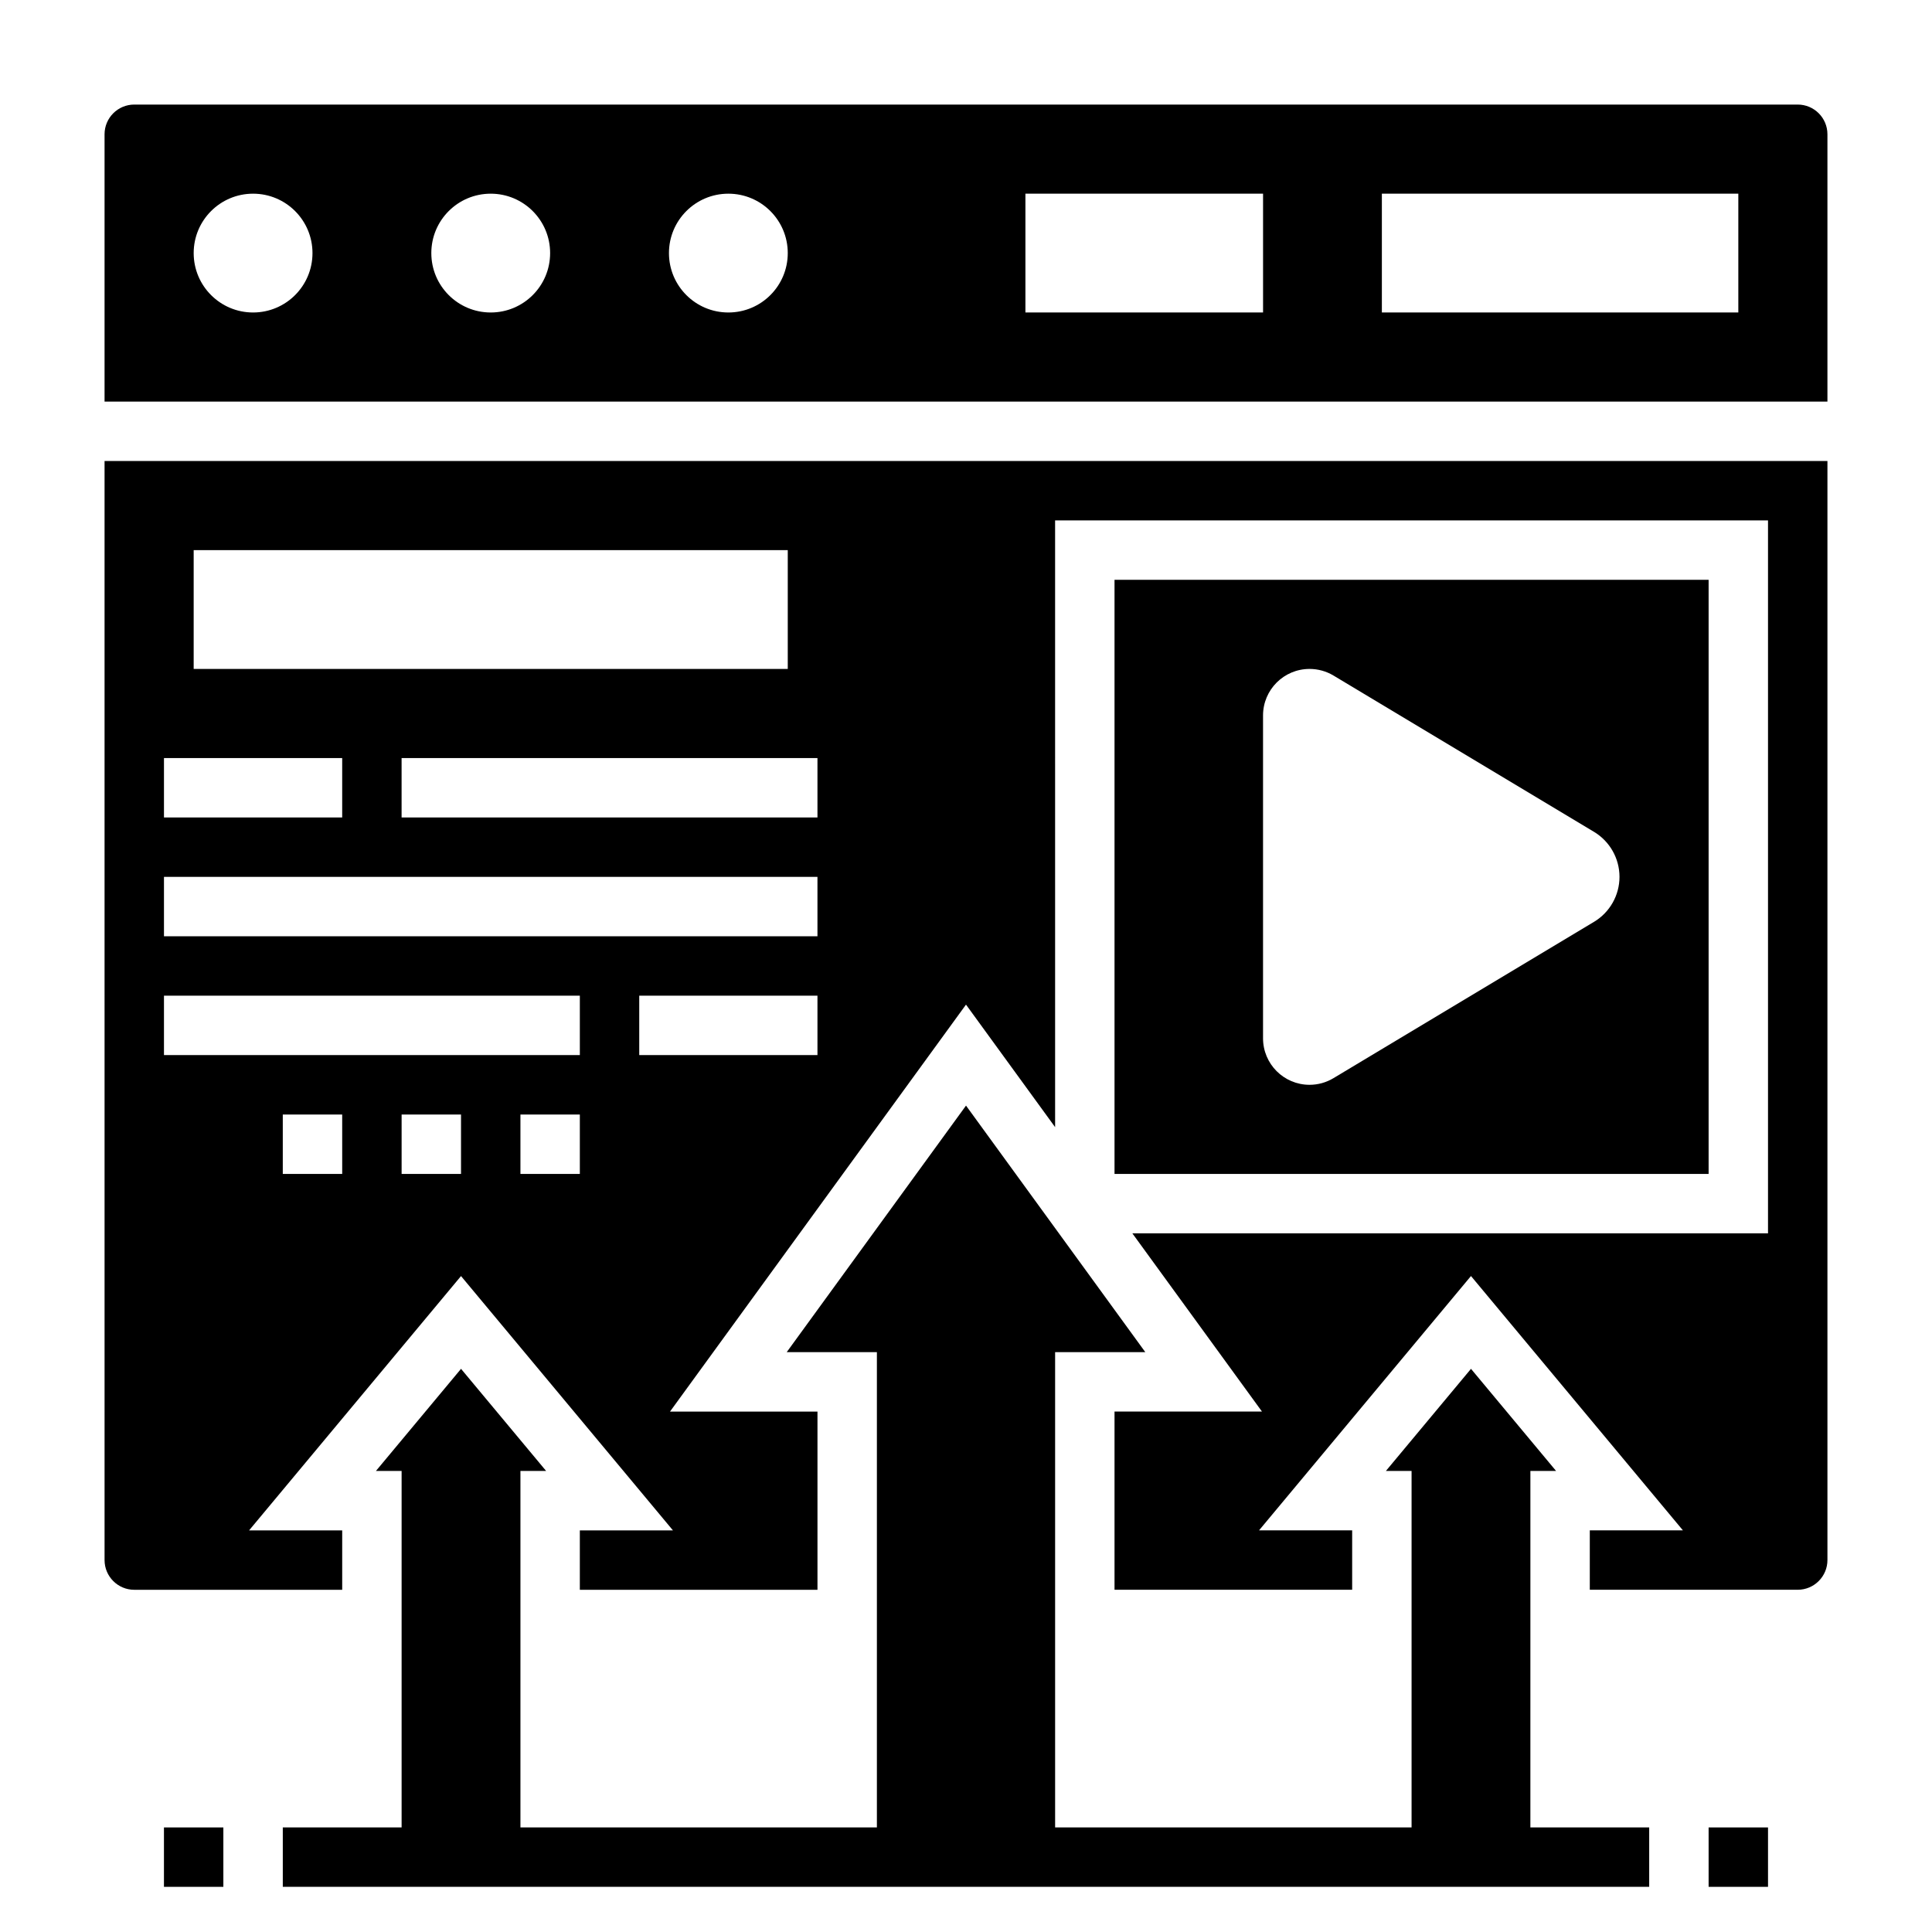
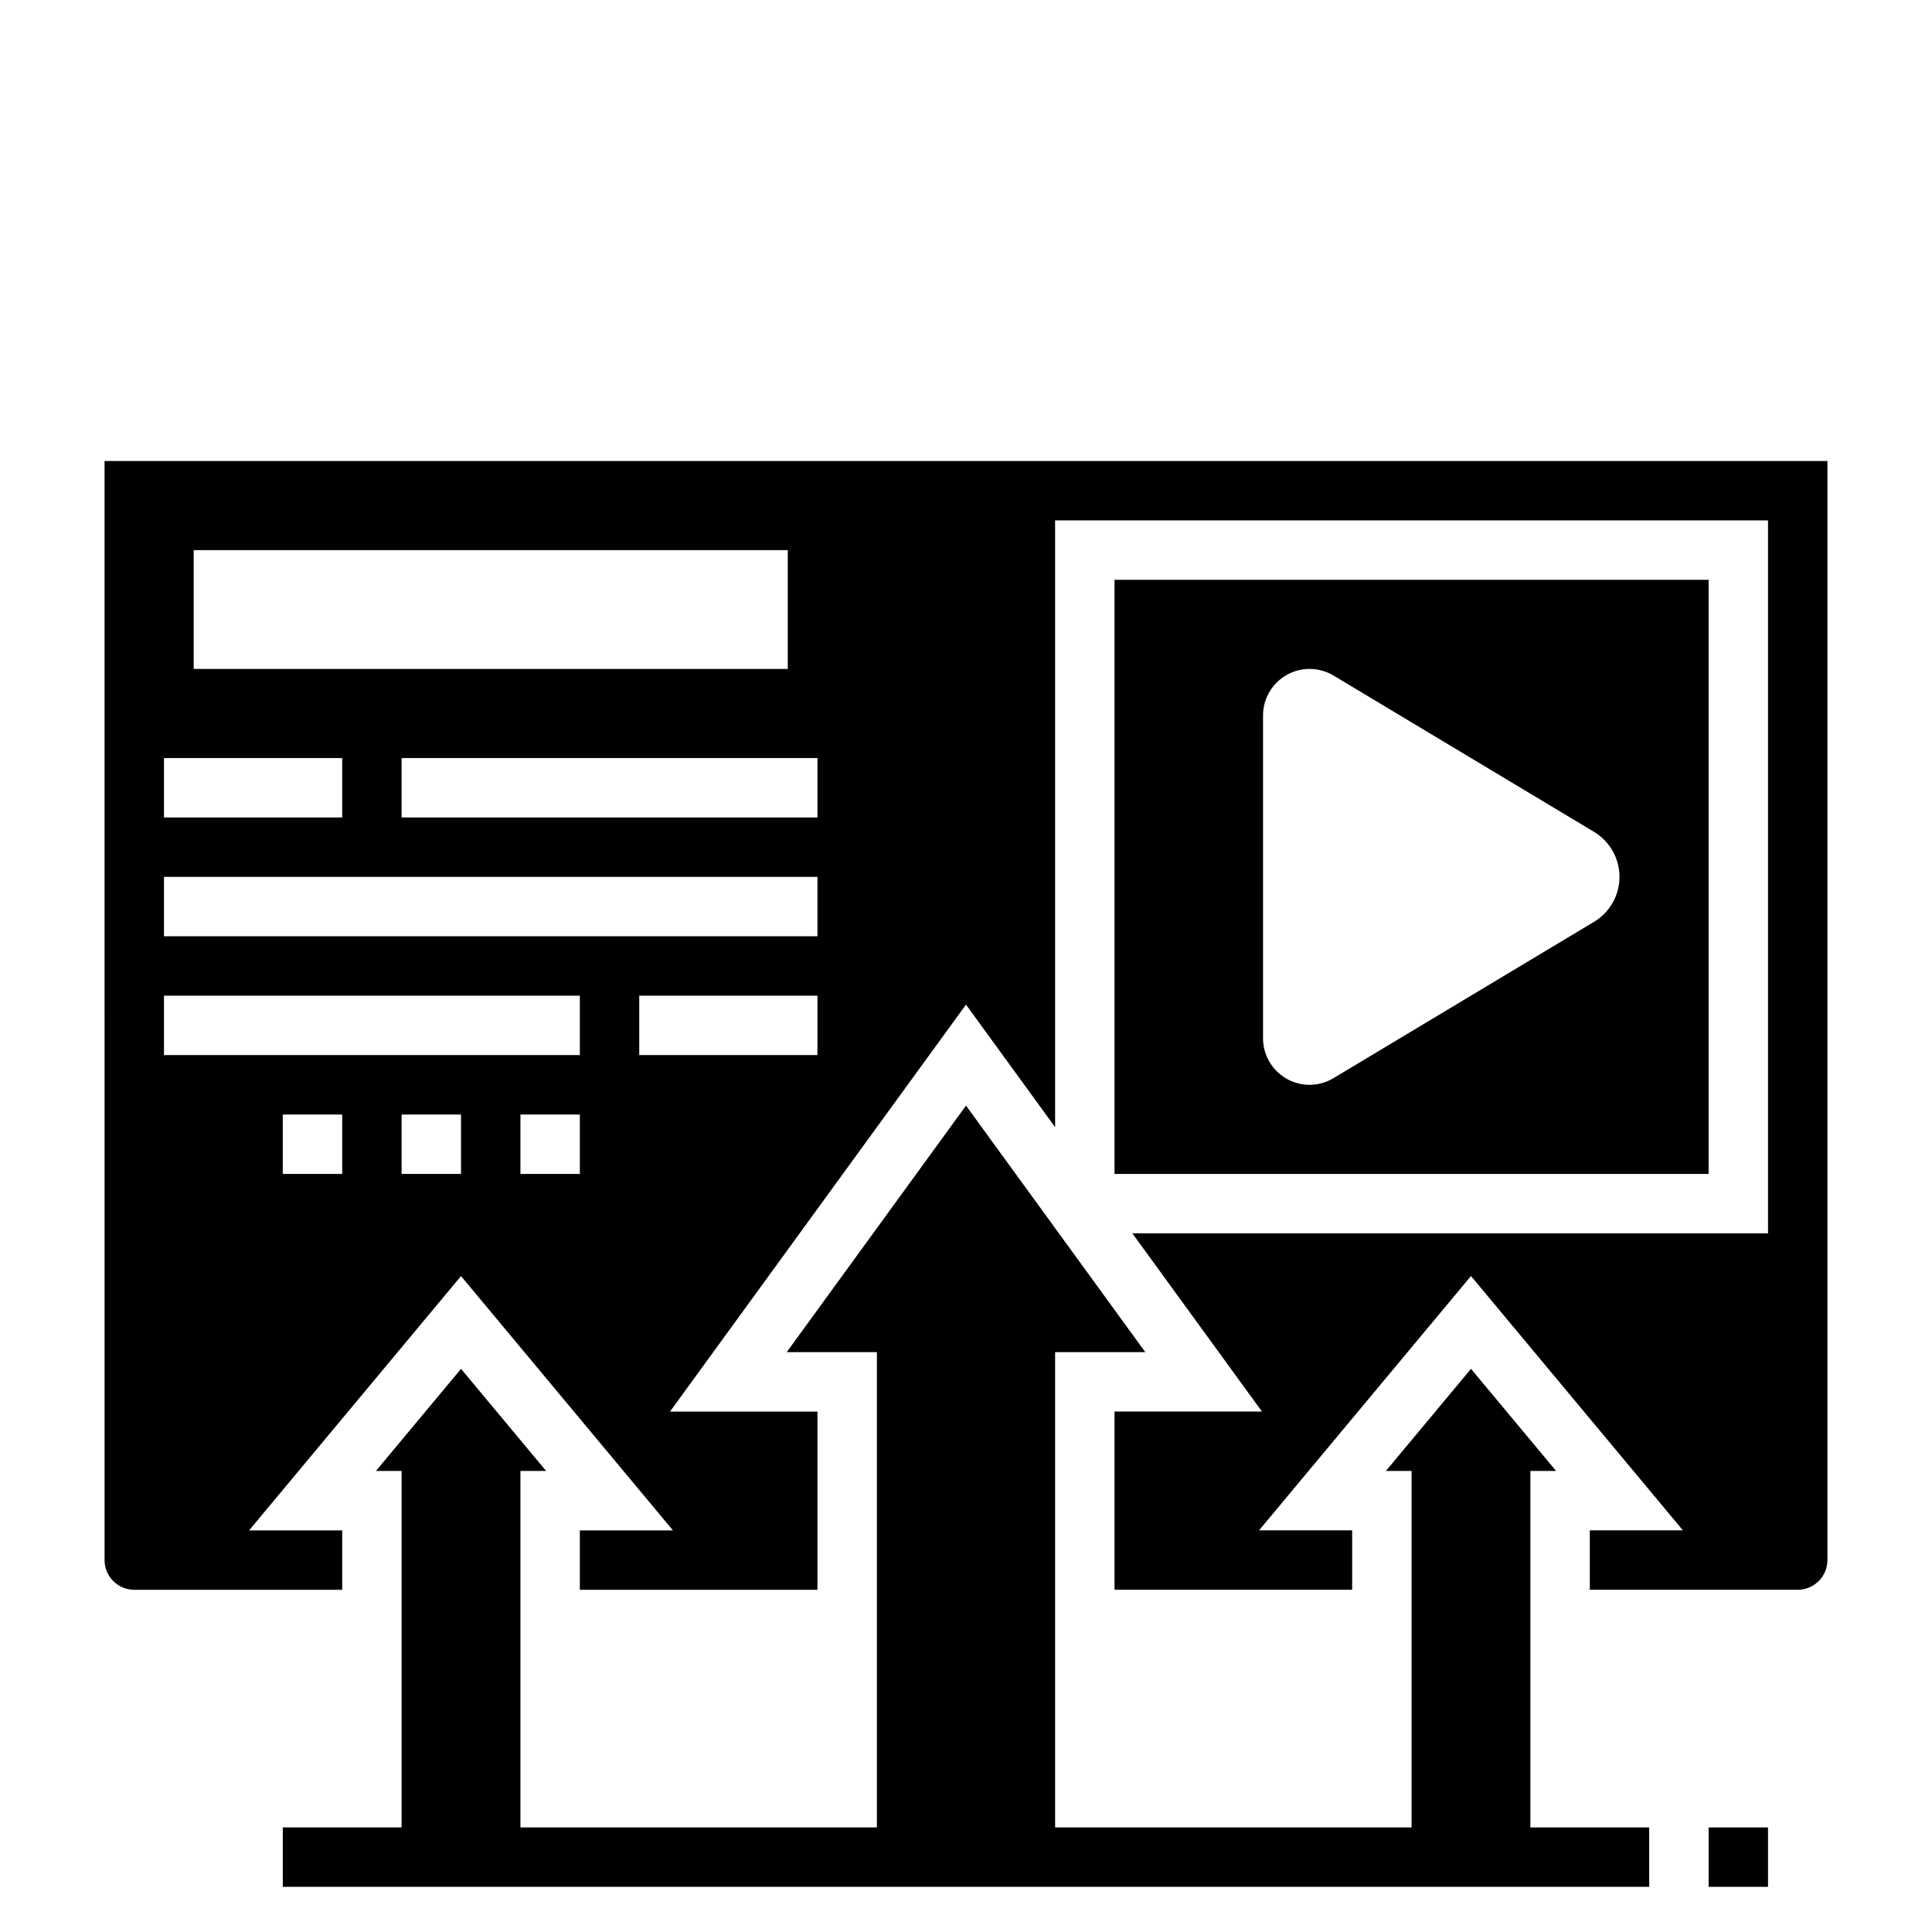
<svg xmlns="http://www.w3.org/2000/svg" fill="#000000" width="800px" height="800px" version="1.1" viewBox="144 144 512 512">
  <g>
-     <path d="m187.45 628.29h15.742v15.742h-15.742z" />
    <path d="m596.8 628.29h15.742v15.742h-15.742z" />
    <path d="m549.57 533.82h6.809l-22.551-27.066-22.555 27.066h6.809v94.465h-94.465v-125.95h23.902l-47.516-65.34-47.516 65.34h23.898v125.95h-94.465v-94.465h6.809l-22.551-27.066-22.555 27.066h6.809v94.465h-31.488v15.742h362.11v-15.742h-31.488z" />
    <path d="m596.8 297.66h-157.44v157.44h157.44zm-30.363 90.637-69.047 41.422c-1.914 1.156-4.109 1.766-6.344 1.766-6.809 0-12.328-5.519-12.328-12.328v-85.555c0-6.809 5.519-12.328 12.328-12.328 2.234 0 4.426 0.605 6.344 1.754l69.047 41.422c4.18 2.523 6.746 7.047 6.746 11.93 0 4.879-2.566 9.406-6.746 11.918z" />
    <path d="m171.71 557.44c0 4.336 3.527 7.871 7.871 7.871h55.105v-15.742h-24.68l56.168-67.398 56.164 67.398h-24.676v15.742h62.977v-47.23h-39.078l78.438-107.85 23.617 32.473-0.004-160.79h188.93v188.93h-168.46l34.352 47.23h-39.074v47.23h62.977v-15.742h-24.68l56.168-67.398 56.164 67.398h-24.676v15.742h55.105c4.344 0 7.871-3.535 7.871-7.871v-291.26h-456.58zm62.977-102.34h-15.746v-15.742h15.742zm31.488 0h-15.742v-15.742h15.742zm31.488 0h-15.742v-15.742h15.742zm62.973-31.488h-47.23v-15.742h47.23zm0-62.977h-110.21v-15.742h110.21zm-165.31-70.848h157.44v31.488h-157.44zm-7.871 55.105h47.23v15.742h-47.23zm0 31.488h173.18v15.742h-173.18zm0 31.488h110.21v15.742h-110.21z" />
-     <path d="m620.41 171.71h-440.83c-4.344 0-7.871 3.535-7.871 7.871v70.848h456.58v-70.848c0-4.336-3.527-7.871-7.875-7.871zm-409.34 55.102c-8.699 0-15.742-7.047-15.742-15.742 0-8.699 7.047-15.742 15.742-15.742 8.699 0 15.742 7.047 15.742 15.742 0 8.699-7.043 15.742-15.742 15.742zm62.977 0c-8.699 0-15.742-7.047-15.742-15.742 0-8.699 7.047-15.742 15.742-15.742 8.699 0 15.742 7.047 15.742 15.742 0 8.699-7.043 15.742-15.742 15.742zm62.977 0c-8.699 0-15.742-7.047-15.742-15.742 0-8.699 7.047-15.742 15.742-15.742 8.699 0 15.742 7.047 15.742 15.742 0 8.699-7.043 15.742-15.742 15.742zm141.7 0h-62.977v-31.488h62.977zm125.95 0h-94.465v-31.488h94.465z" />
  </g>
</svg>